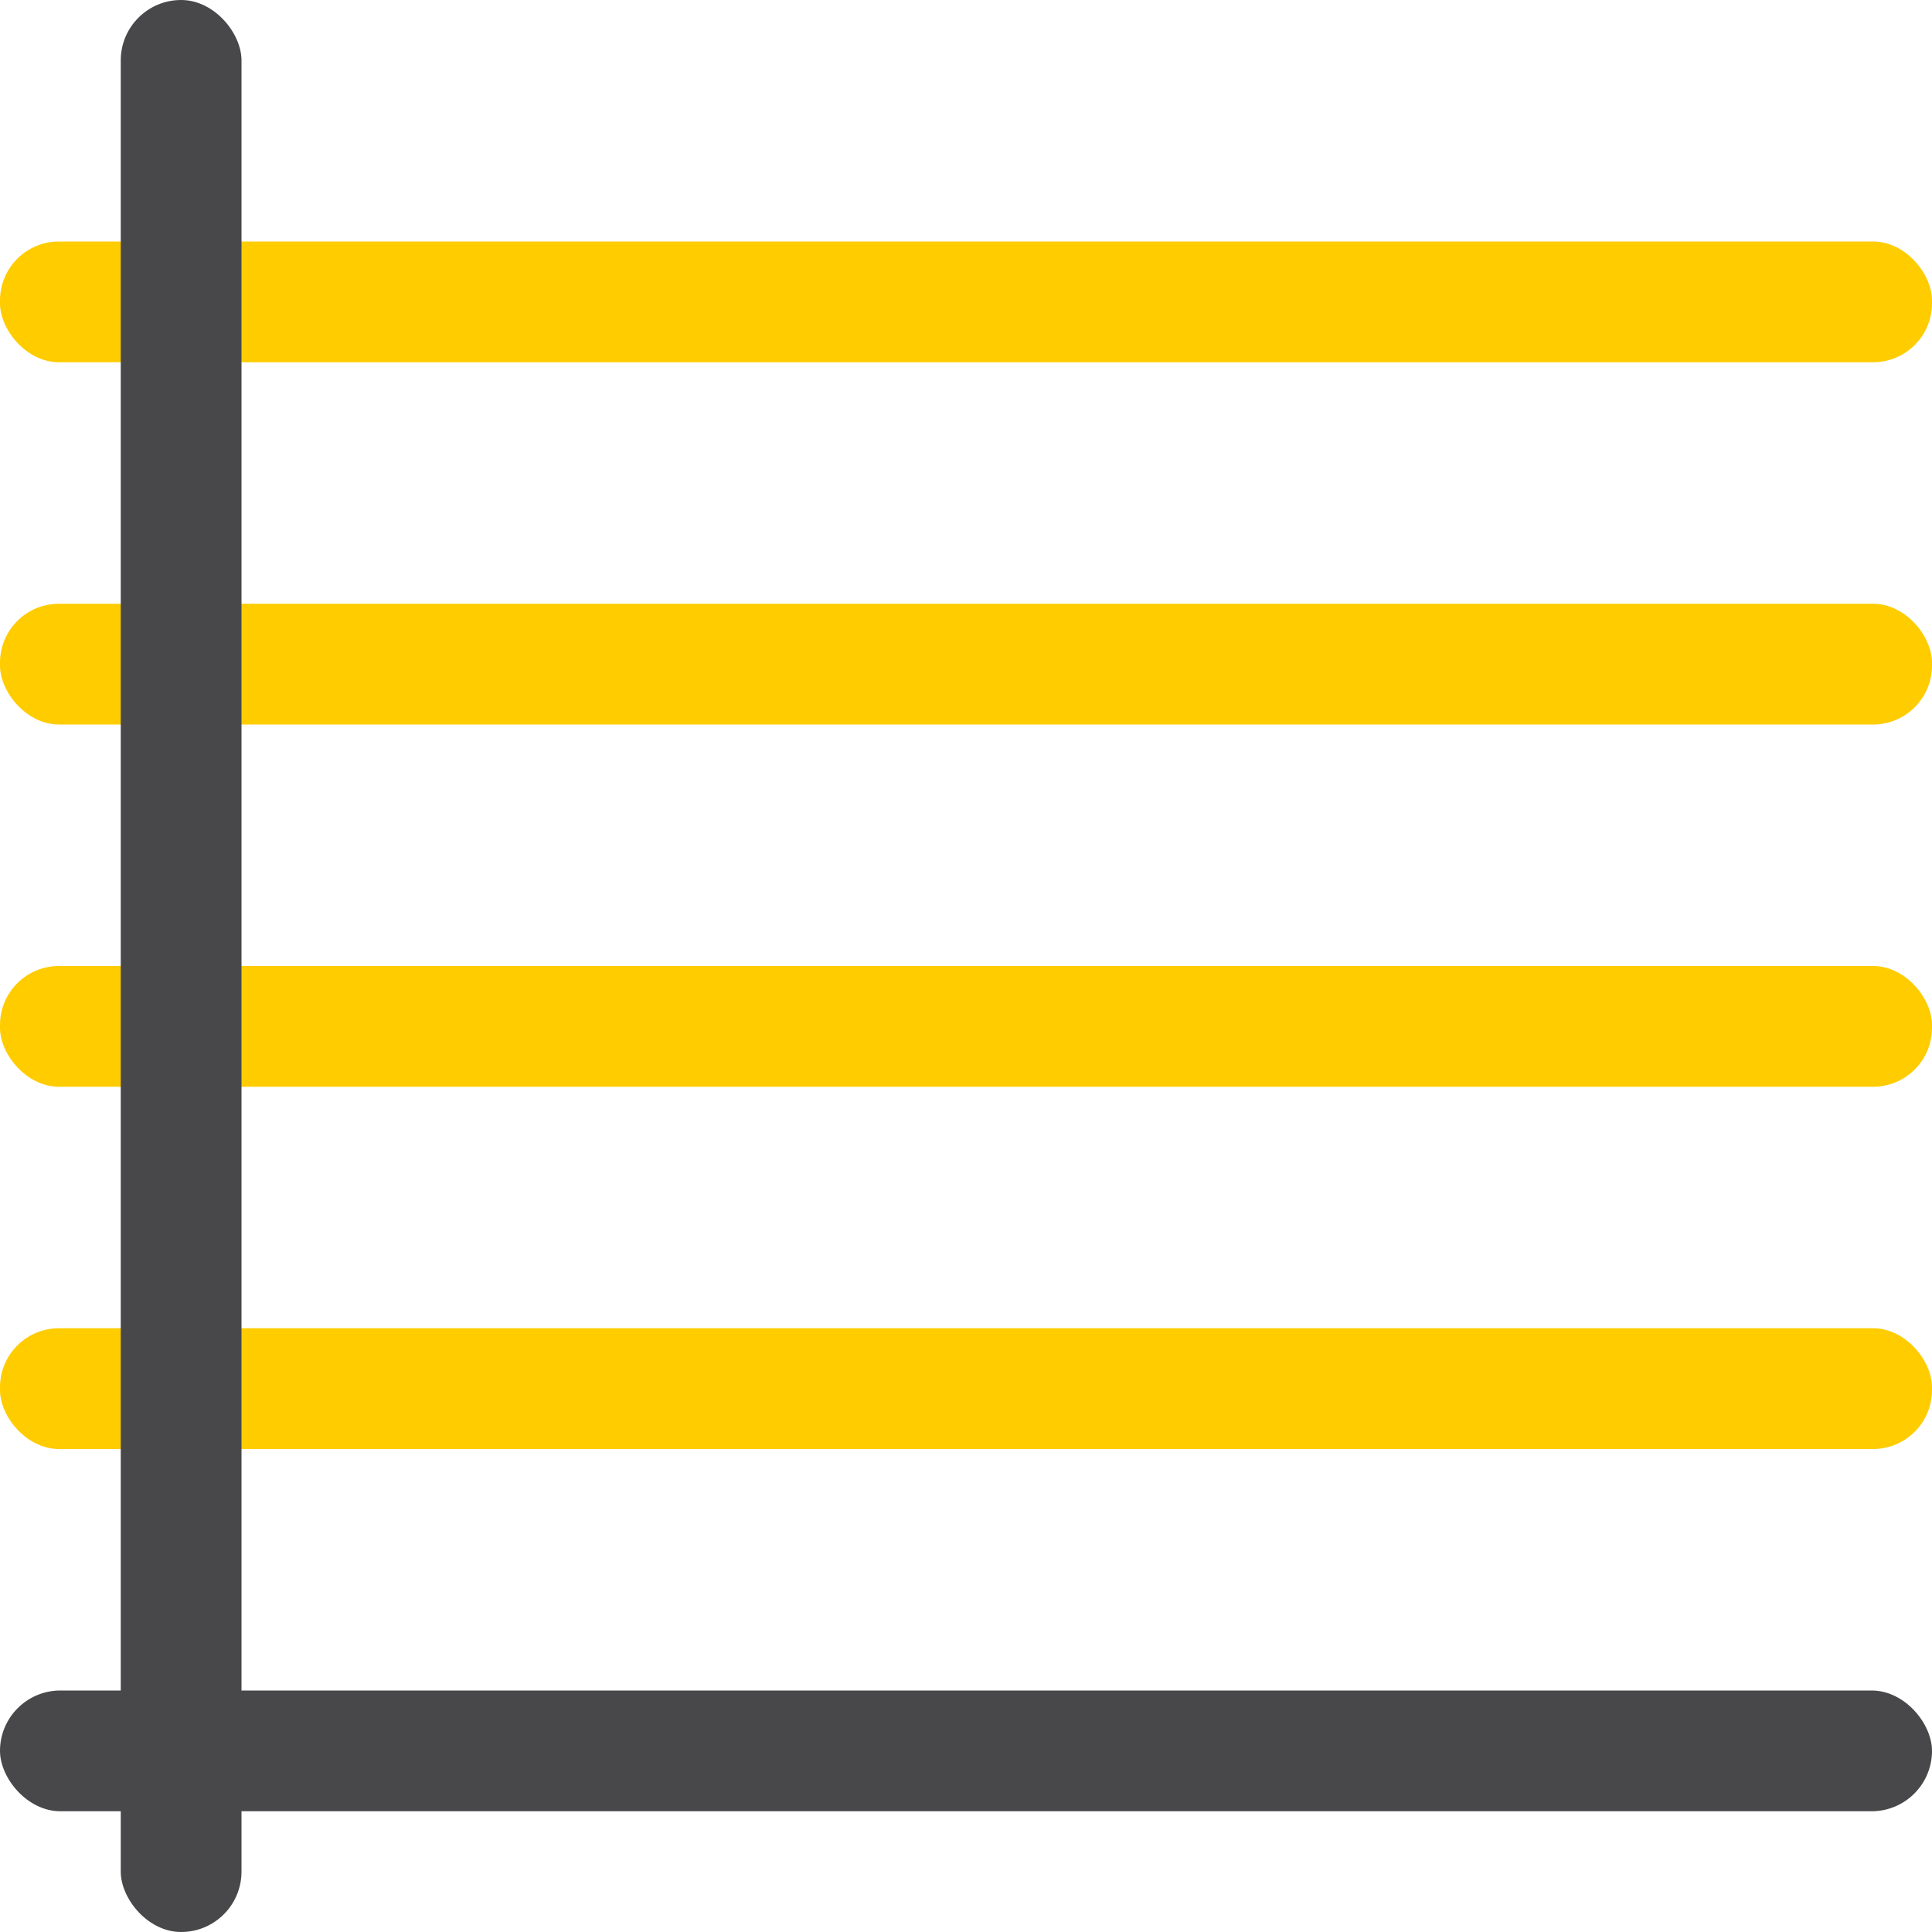
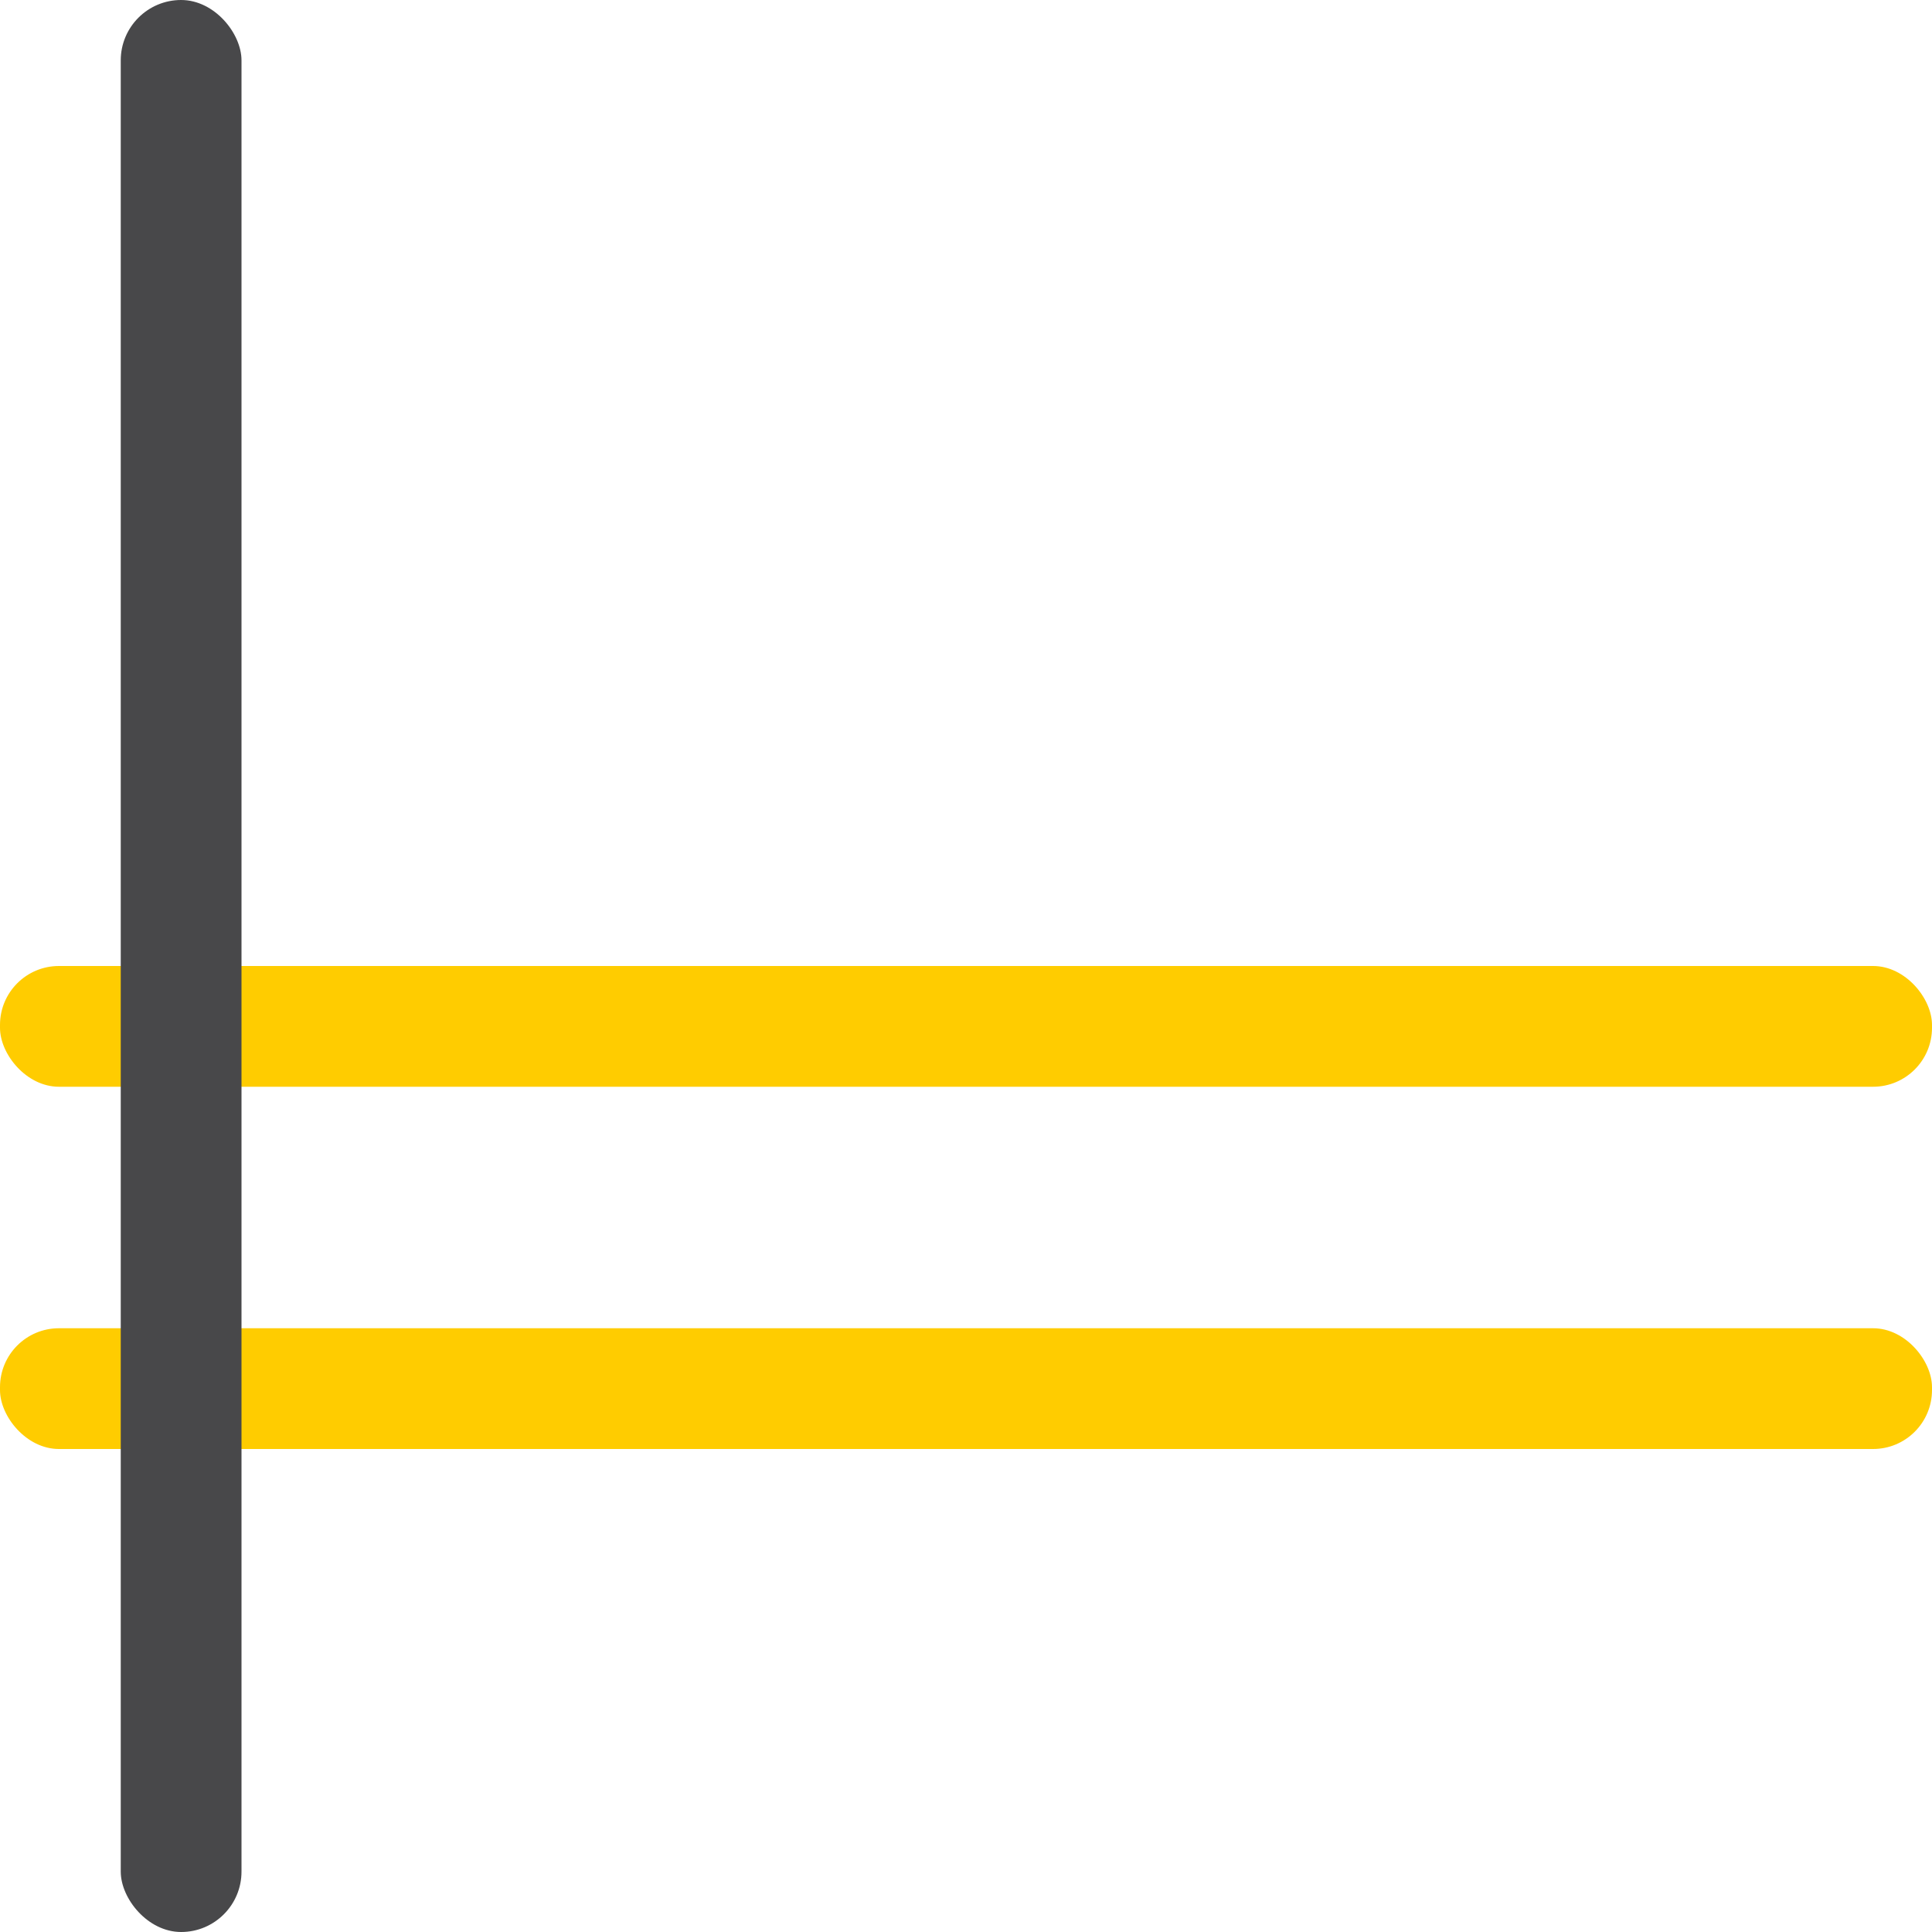
<svg xmlns="http://www.w3.org/2000/svg" viewBox="0 0 16 16">
  <g fill="#fc0">
-     <rect height="1" ry=".488" width="16" y="5" />
    <rect height="1" ry=".488" width="16" y="11" />
    <rect height="1" ry=".488" width="16" y="8" />
-     <rect height="1" ry=".488" width="16" y="2" />
  </g>
  <g fill="#48484a">
-     <rect height="1" ry=".5" width="16" y="14" />
    <rect height="16" ry=".5" width="1" x="1" />
  </g>
</svg>